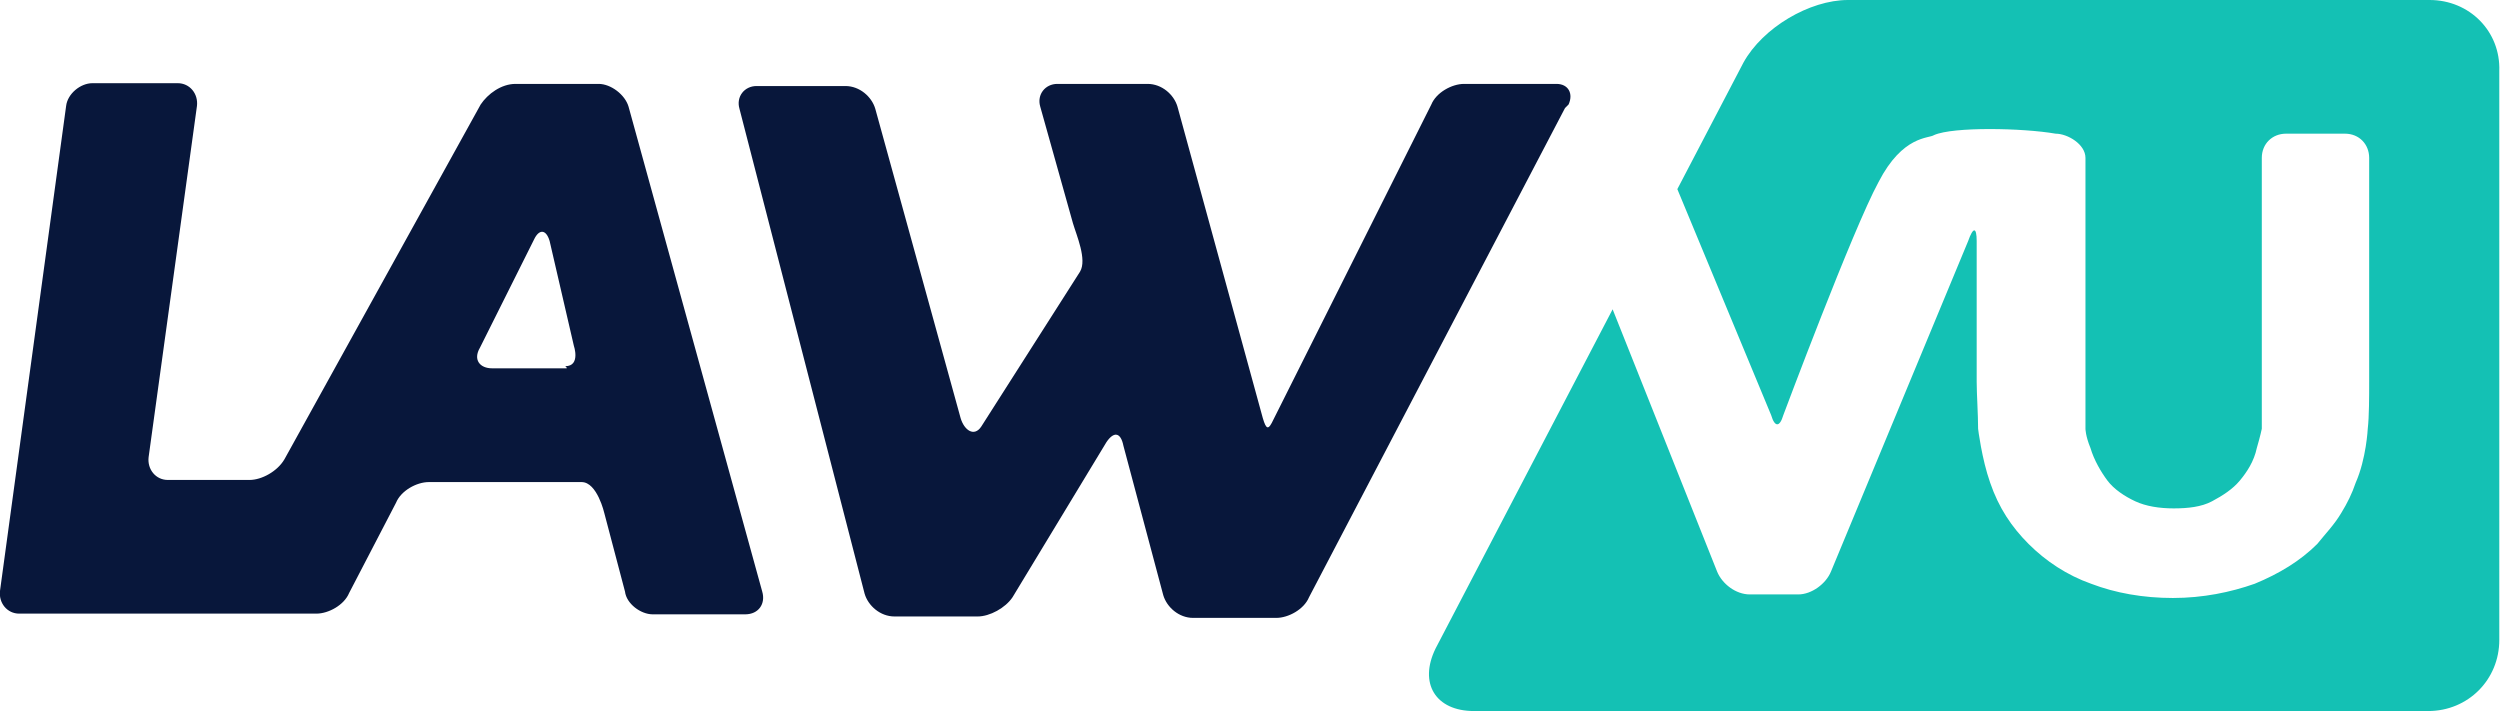
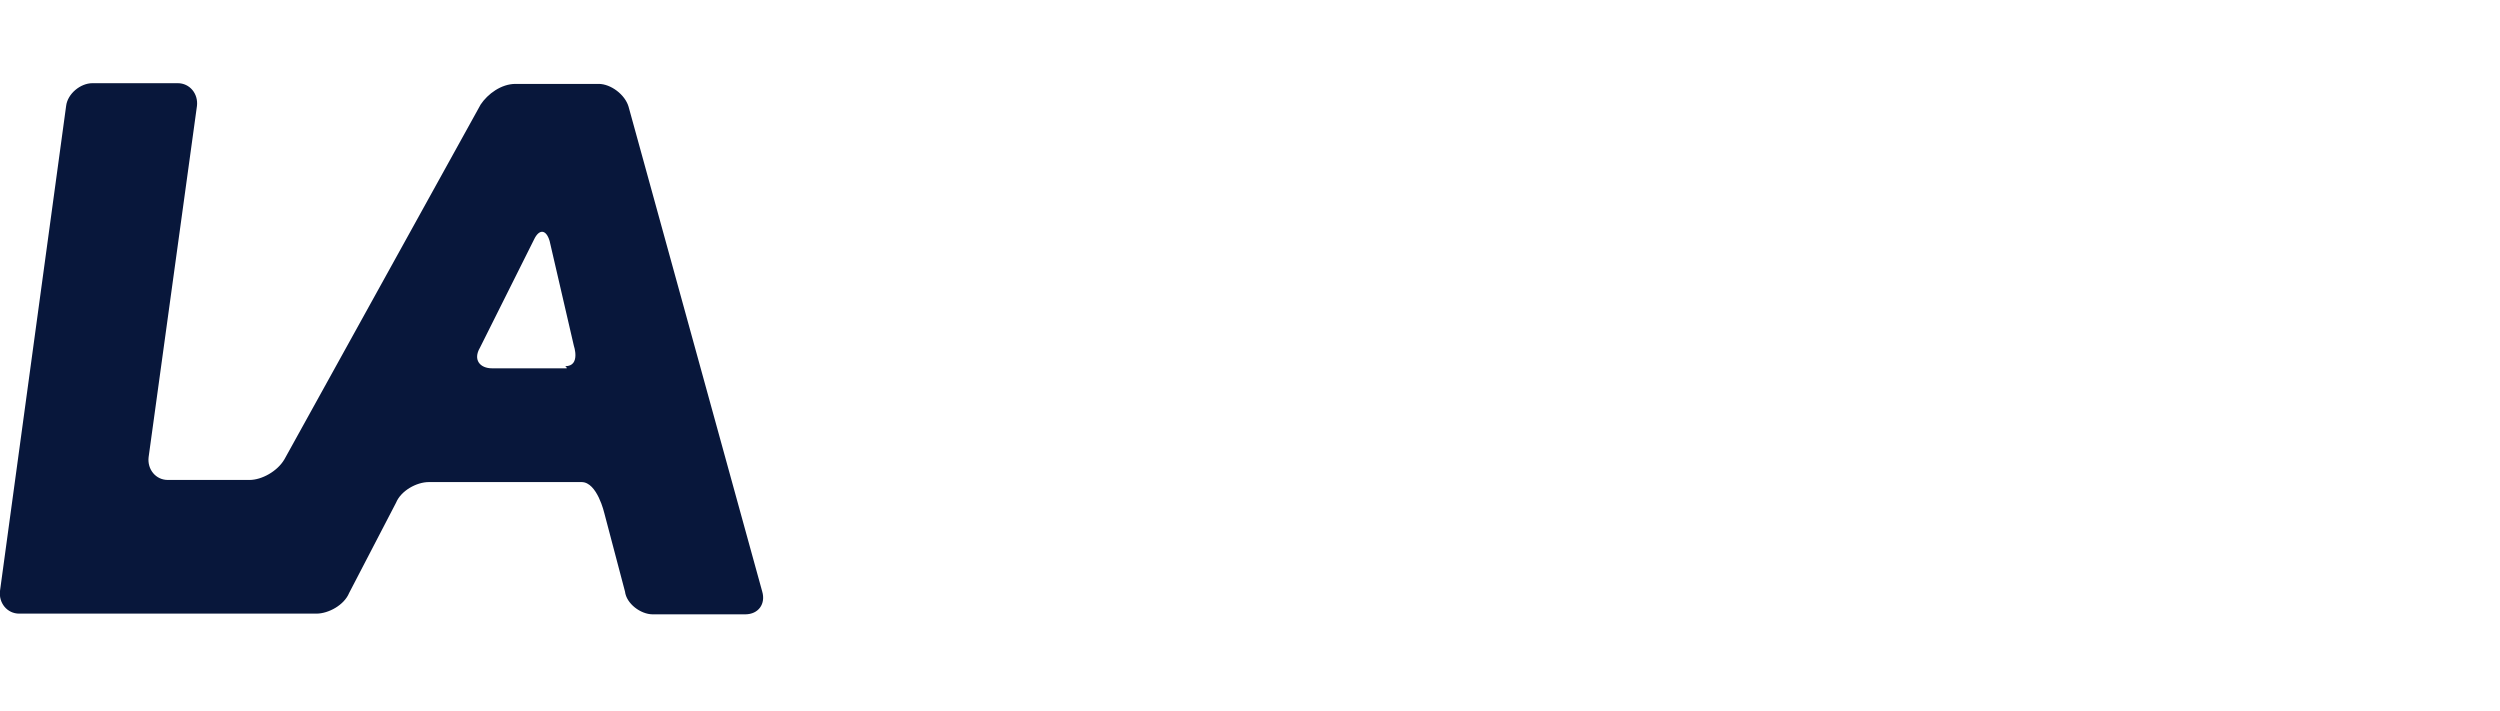
<svg xmlns="http://www.w3.org/2000/svg" version="1.1" viewBox="0 0 351.6 100">
  <defs>
    <style>
      .cls-1, .cls-2 {
        fill: #08173b;
      }

      .cls-3 {
        fill: #14c1b4;
      }

      .cls-2 {
        fill-rule: evenodd;
      }
    </style>
  </defs>
  <g>
    <g id="Layer_1">
      <g id="Layer_1-2" data-name="Layer_1">
-         <path class="cls-3" d="M341.8,0h-81.9c-5.4,0-12,3.9-14.7,8.8l-9.3,17.8,13.2,31.8c.5,1.7,1.2,1.7,1.7,0,0,0,9.8-26.2,13.4-32.8,3.4-6.6,7.1-6.1,7.8-6.6,2.7-1.2,12.5-1,17.1-.2,1.7,0,4.2,1.5,4.2,3.4v38.1s0,1,.7,2.7c.5,1.7,1.5,3.4,2.4,4.6s2.4,2.2,3.9,2.9c1.5.7,3.4,1,5.4,1s3.9-.2,5.4-1,2.9-1.7,3.9-2.9,2-2.7,2.4-4.6c.5-1.7.7-2.7.7-2.7V22.2c0-2,1.5-3.4,3.4-3.4h8.3c2,0,3.4,1.5,3.4,3.4v31.5c0,2,0,4.9-.2,6.6,0,0-.2,4.2-1.7,7.6-.5,1.5-1.2,2.9-2,4.2-1,1.7-2.2,2.9-3.4,4.4-2.4,2.4-5.4,4.2-8.8,5.6-3.4,1.2-7.3,2-11.5,2s-8.1-.7-11.5-2c-3.4-1.2-6.4-3.2-8.8-5.6s-4.2-5.1-5.4-8.6c-1.2-3.4-1.7-7.6-1.7-7.6,0-2-.2-4.9-.2-6.6v-19.8c0-2-.5-2-1.2,0l-19.3,46.5c-.7,1.7-2.7,3.2-4.6,3.2h-6.8c-2,0-3.9-1.5-4.6-3.2l-14.7-36.9-24.9,47.7c-2.4,4.9,0,8.8,5.4,8.8h134.2c5.6,0,10-4.4,10-10V10c.2-5.6-4.2-10-9.8-10h0Z" />
        <g>
          <path class="cls-2" d="M25,11.7c1.7,0,2.9,1.5,2.7,3.2l-6.8,49.4c-.2,1.7,1,3.2,2.7,3.2h11.5c1.7,0,3.9-1.2,4.9-2.9l27.6-49.9c1-1.5,2.9-2.9,4.9-2.9h11.7c1.7,0,3.7,1.5,4.2,3.2l18.8,68.2c.5,1.7-.5,3.2-2.4,3.2h-13c-1.7,0-3.7-1.5-3.9-3.2l-2.9-11s-1-4.4-3.2-4.4h-21.5c-1.7,0-3.9,1.2-4.6,2.9l-6.6,12.7c-.7,1.7-2.9,2.9-4.6,2.9H2.7c-1.7,0-2.9-1.5-2.7-3.2L9.3,14.9c.2-1.7,2-3.2,3.7-3.2h12ZM79.7,51.8h-10.5c-1.7,0-2.7-1.2-1.7-2.9l7.6-15.2c.7-1.5,1.7-1.5,2.2.2l3.4,14.7s1,2.9-1.2,2.9l.2.2Z" />
-           <path class="cls-1" d="M220.6,14.7c.7-1.5,0-2.9-1.7-2.9h-13c-1.7,0-3.9,1.2-4.6,2.9l-22.2,44.3c-.7,1.5-1,1.5-1.5-.2l-12-43.8c-.5-1.7-2.2-3.2-4.2-3.2h-12.7c-1.7,0-2.9,1.5-2.4,3.2l4.6,16.4c.5,1.7,2,5.1,1,6.8l-13.9,21.8c-1,1.5-2.4.5-2.9-1.2l-12-43.5c-.5-1.7-2.2-3.2-4.2-3.2h-12.5c-1.7,0-2.9,1.5-2.4,3.2l17.6,68.2c.5,1.7,2.2,3.2,4.2,3.2h11.7c1.7,0,3.9-1.2,4.9-2.7l13.2-21.8c1-1.5,2-1.5,2.4.5l5.6,21c.5,1.7,2.2,3.2,4.2,3.2h11.7c1.7,0,3.9-1.2,4.6-2.9L220.1,15.2l.5-.5Z" />
        </g>
      </g>
    </g>
  </g>
</svg>